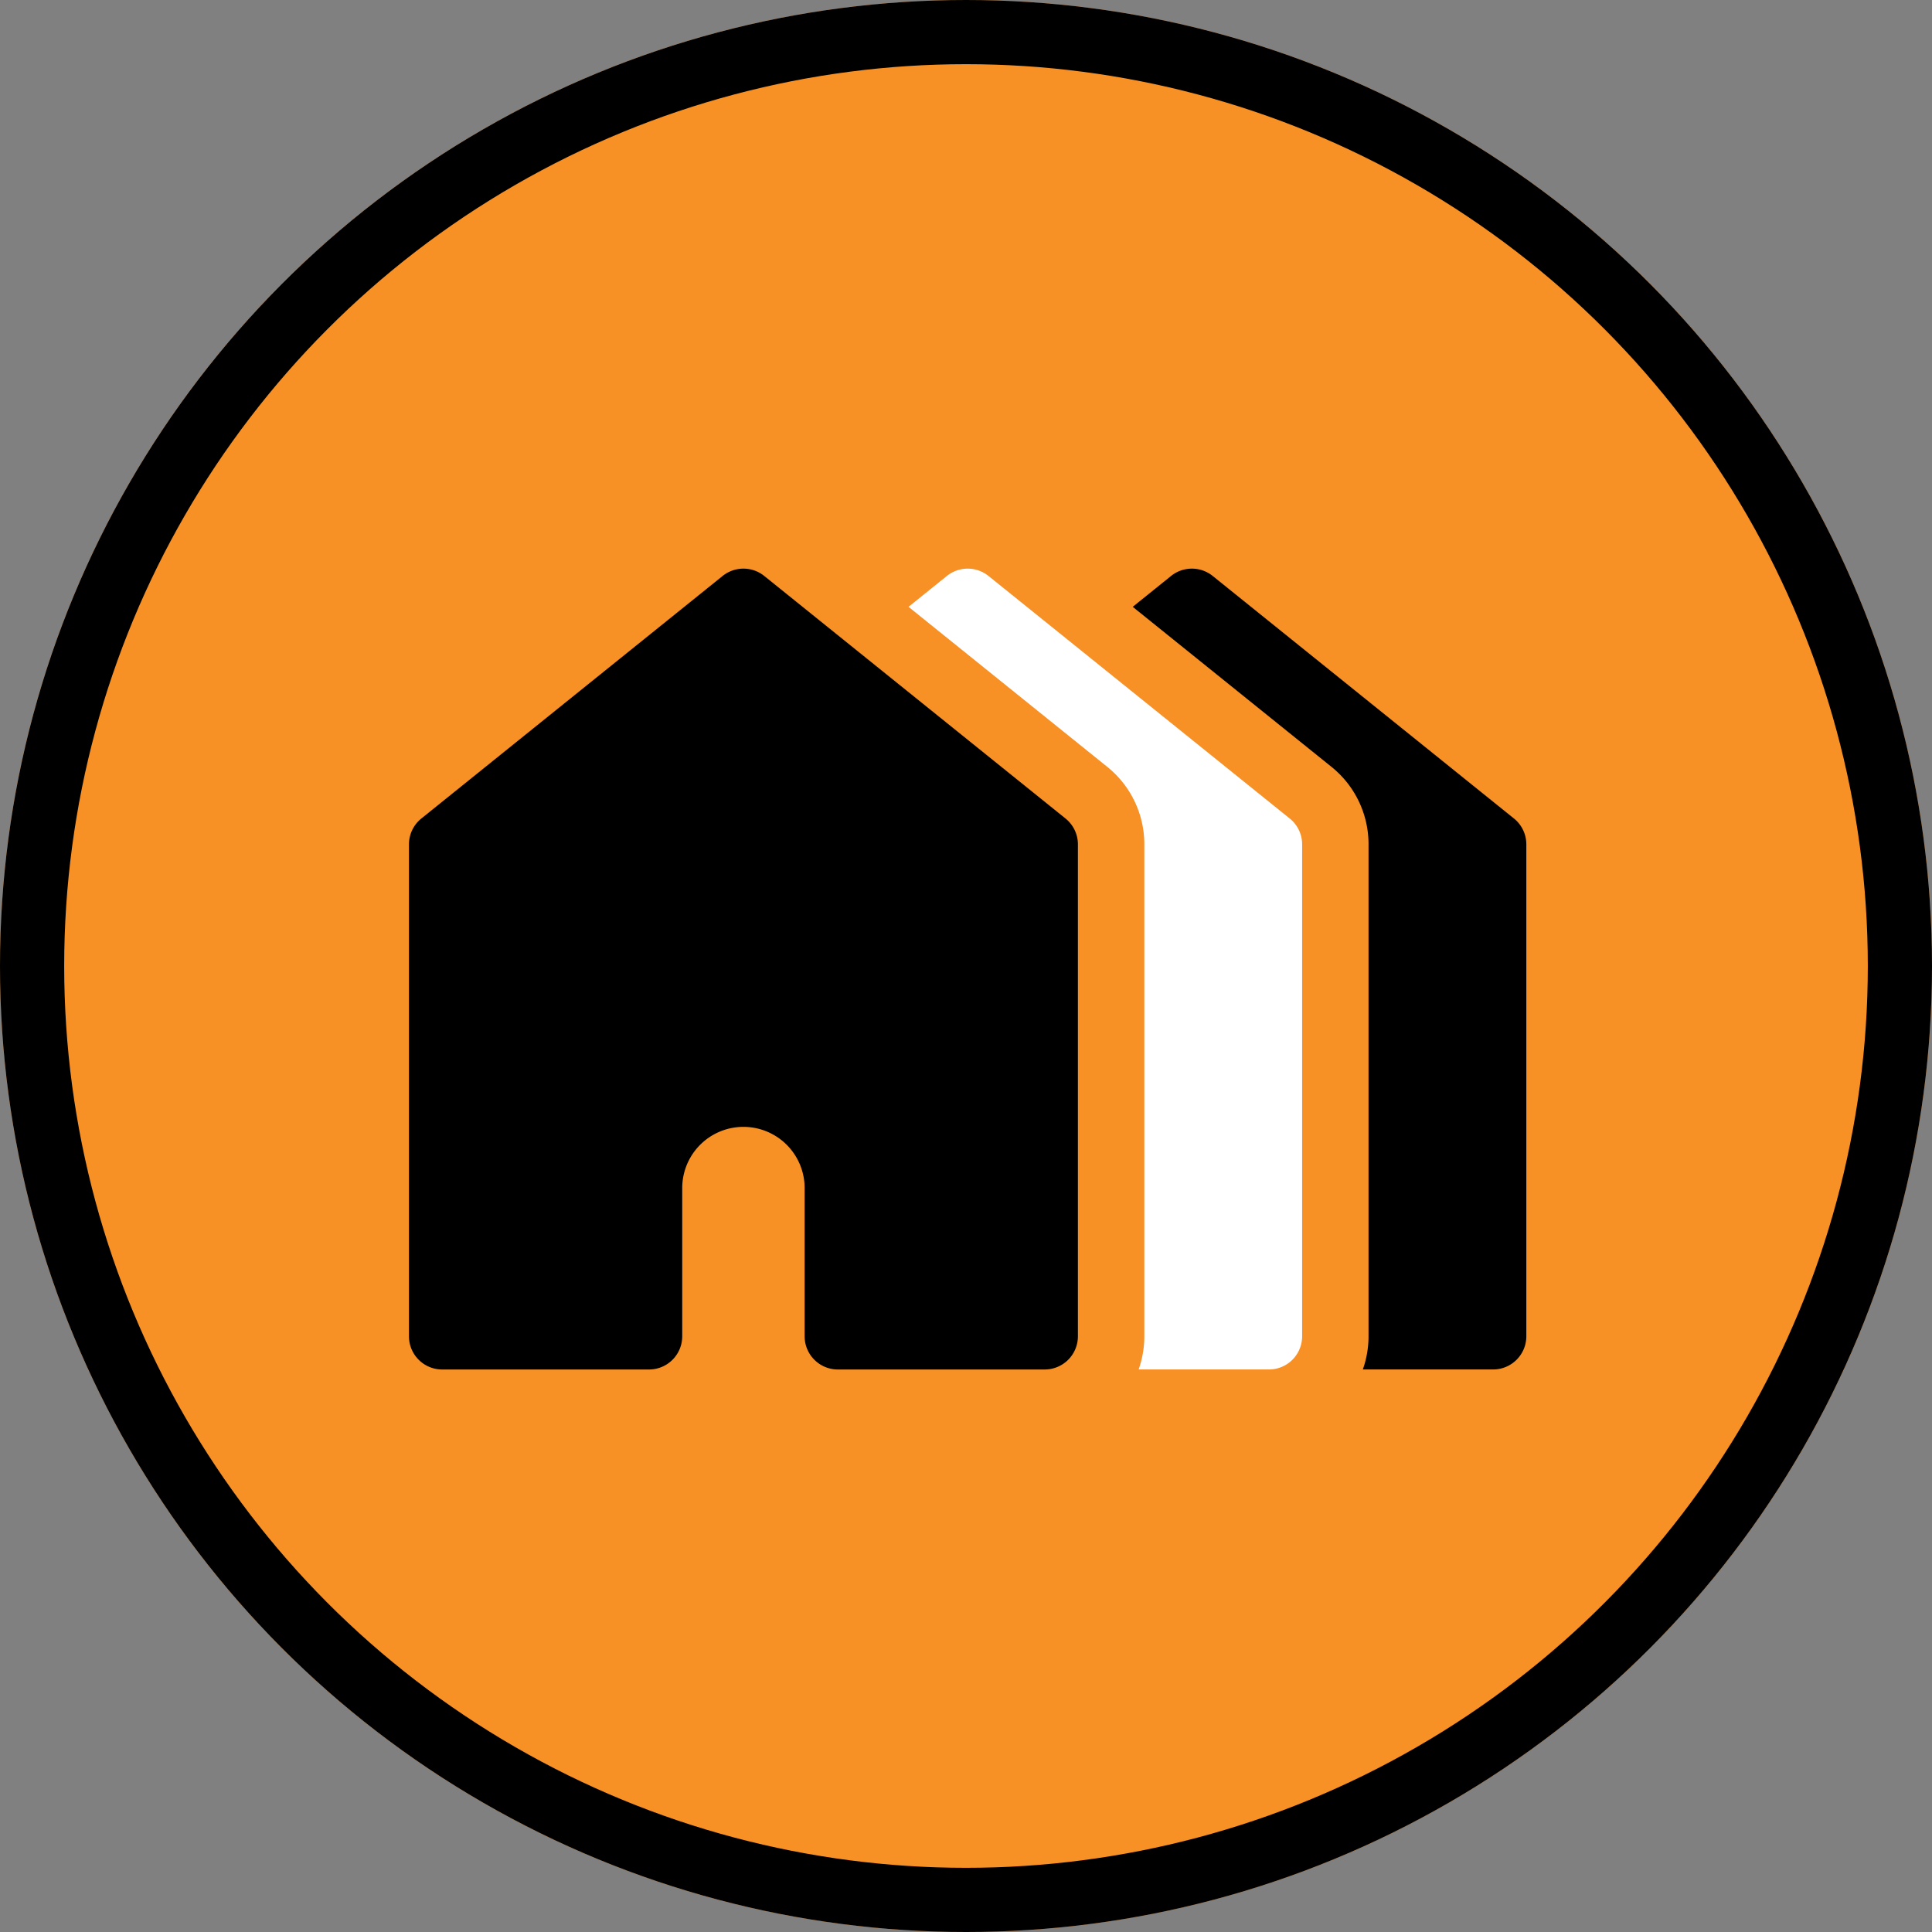
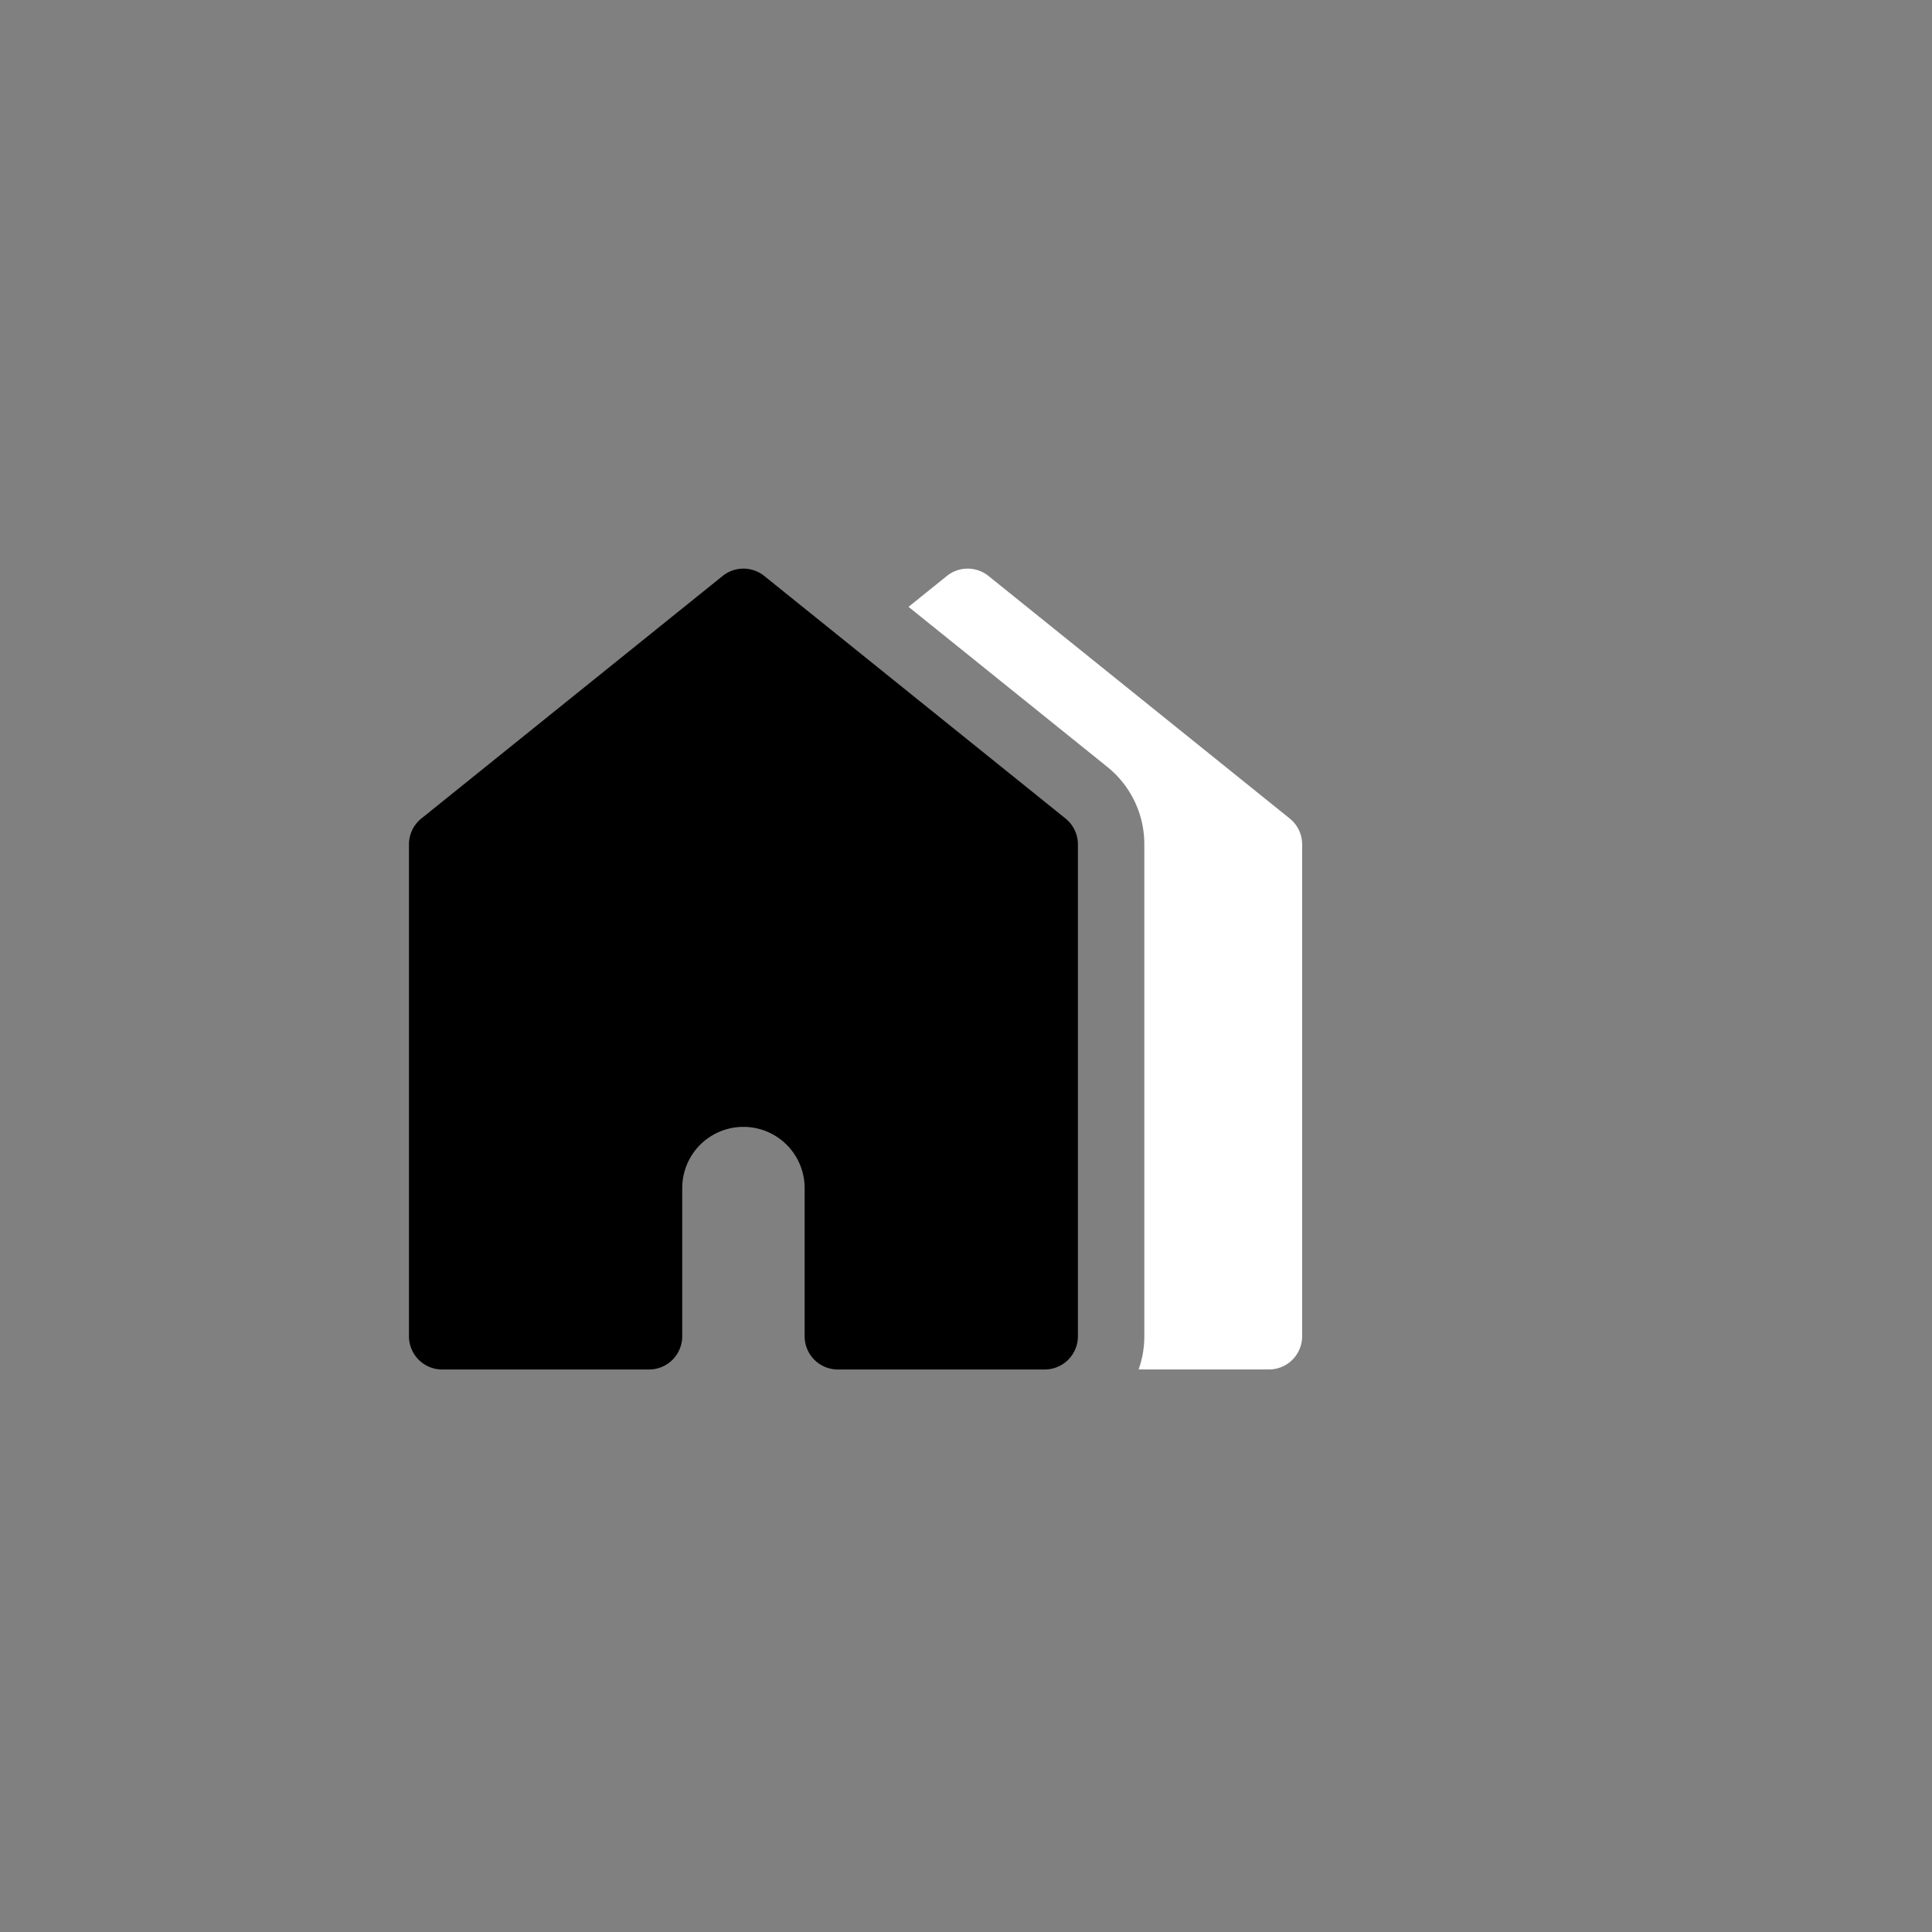
<svg xmlns="http://www.w3.org/2000/svg" width="301" height="301" viewBox="0 0 301 301">
  <rect x="0" y="0" width="301" height="301" fill="#808080" stroke="none" />
  <g id="Group_22" data-name="Group 22" transform="translate(-299 -2289)">
    <g id="Ellipse_7" data-name="Ellipse 7" transform="translate(299 2289)" fill="#f79025" stroke="#000" stroke-width="10">
-       <circle cx="150.5" cy="150.5" r="150.5" stroke="none" />
-       <circle cx="150.5" cy="150.5" r="145.5" fill="none" />
-     </g>
+       </g>
    <g id="Group_3" data-name="Group 3" transform="translate(362.715 2305.063)">
-       <path id="Path_6" data-name="Path 6" d="M391.038,111.459,344.1,73.672a5.174,5.174,0,0,0-6.49,0l-5.972,4.808,30.95,24.918a15.45,15.45,0,0,1,5.789,12.091v76.632a15.453,15.453,0,0,1-.89,5.174h20.3a5.175,5.175,0,0,0,5.174-5.174V115.49A5.175,5.175,0,0,0,391.038,111.459Z" transform="translate(-218.878)" />
      <path id="Path_7" data-name="Path 7" d="M290.224,192.121V115.49a5.176,5.176,0,0,0-1.929-4.031L241.362,73.672a5.174,5.174,0,0,0-6.49,0L228.9,78.48,259.85,103.4a15.453,15.453,0,0,1,5.788,12.091v76.632a15.452,15.452,0,0,1-.89,5.174h20.3A5.174,5.174,0,0,0,290.224,192.121Z" transform="translate(-151.07)" fill="#fff" />
      <path id="Path_8" data-name="Path 8" d="M104.22,192.121V115.49a5.175,5.175,0,0,0-1.93-4.031L55.357,73.672a5.174,5.174,0,0,0-6.49,0L1.93,111.459A5.175,5.175,0,0,0,0,115.49v76.632A5.175,5.175,0,0,0,5.174,197.3H37.4a5.174,5.174,0,0,0,5.174-5.174v-23.09a9.535,9.535,0,0,1,19.071,0v23.09a5.175,5.175,0,0,0,5.174,5.174H99.045A5.175,5.175,0,0,0,104.22,192.121Z" />
    </g>
  </g>
</svg>